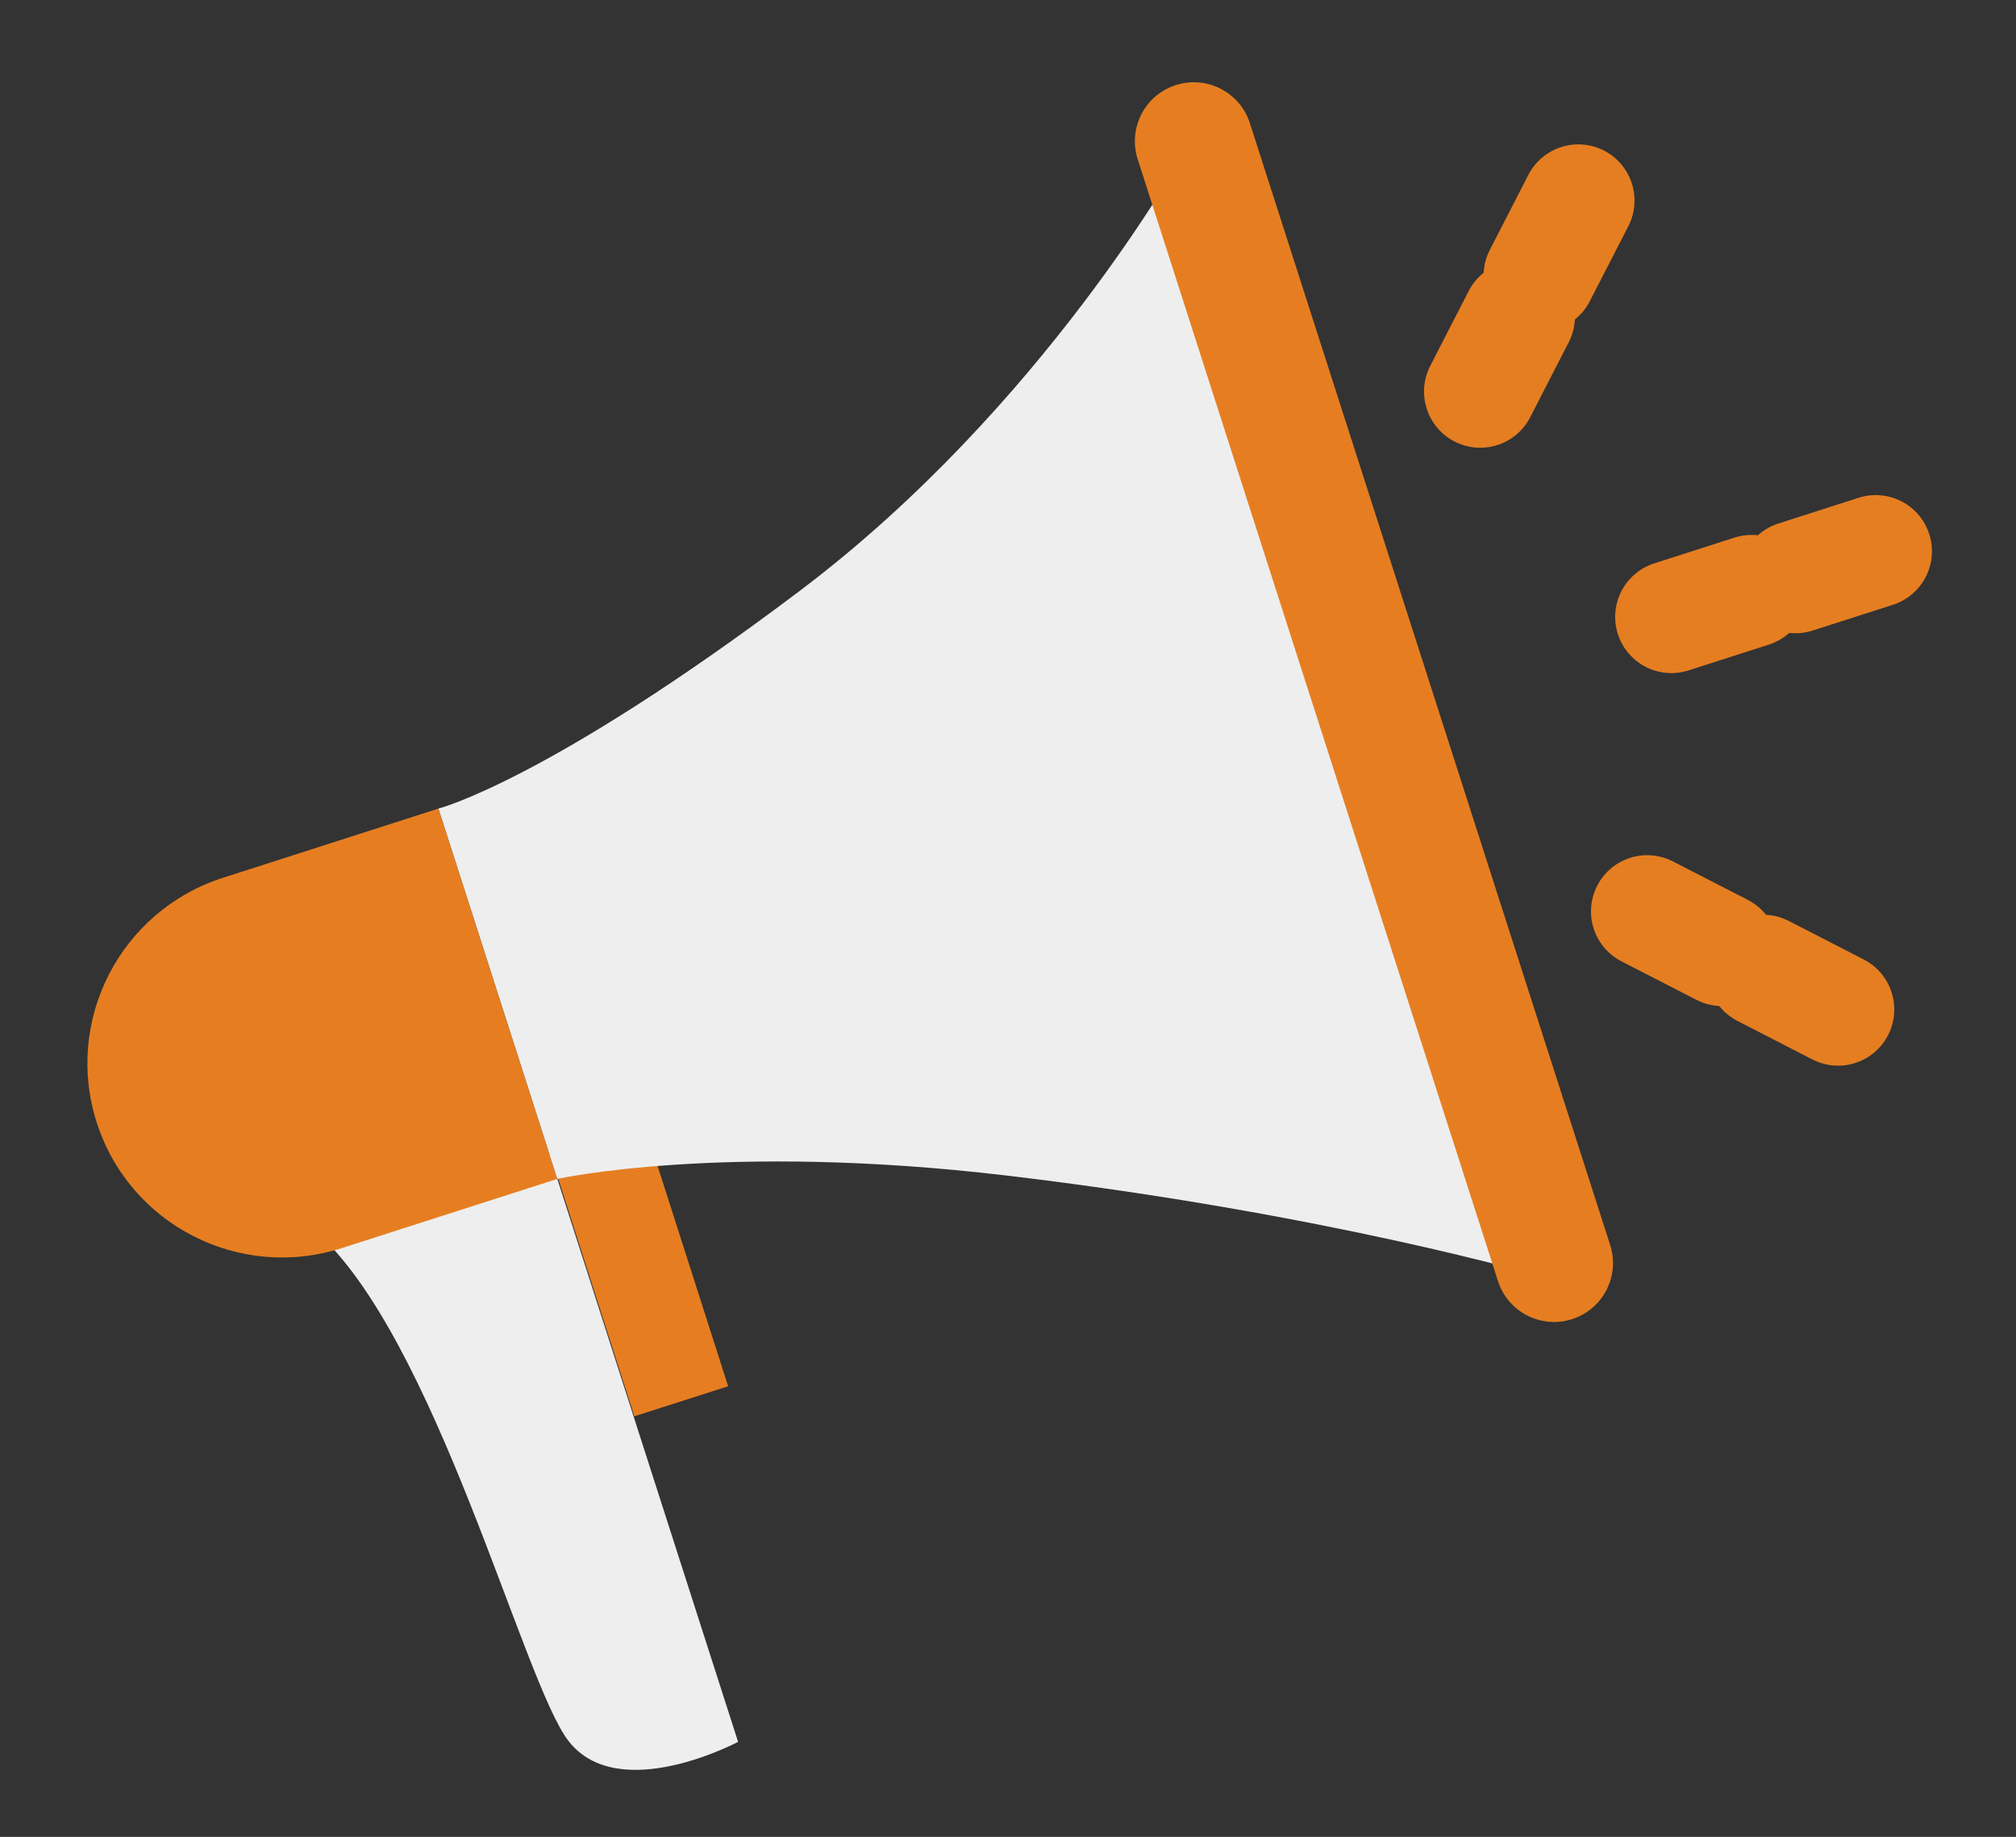
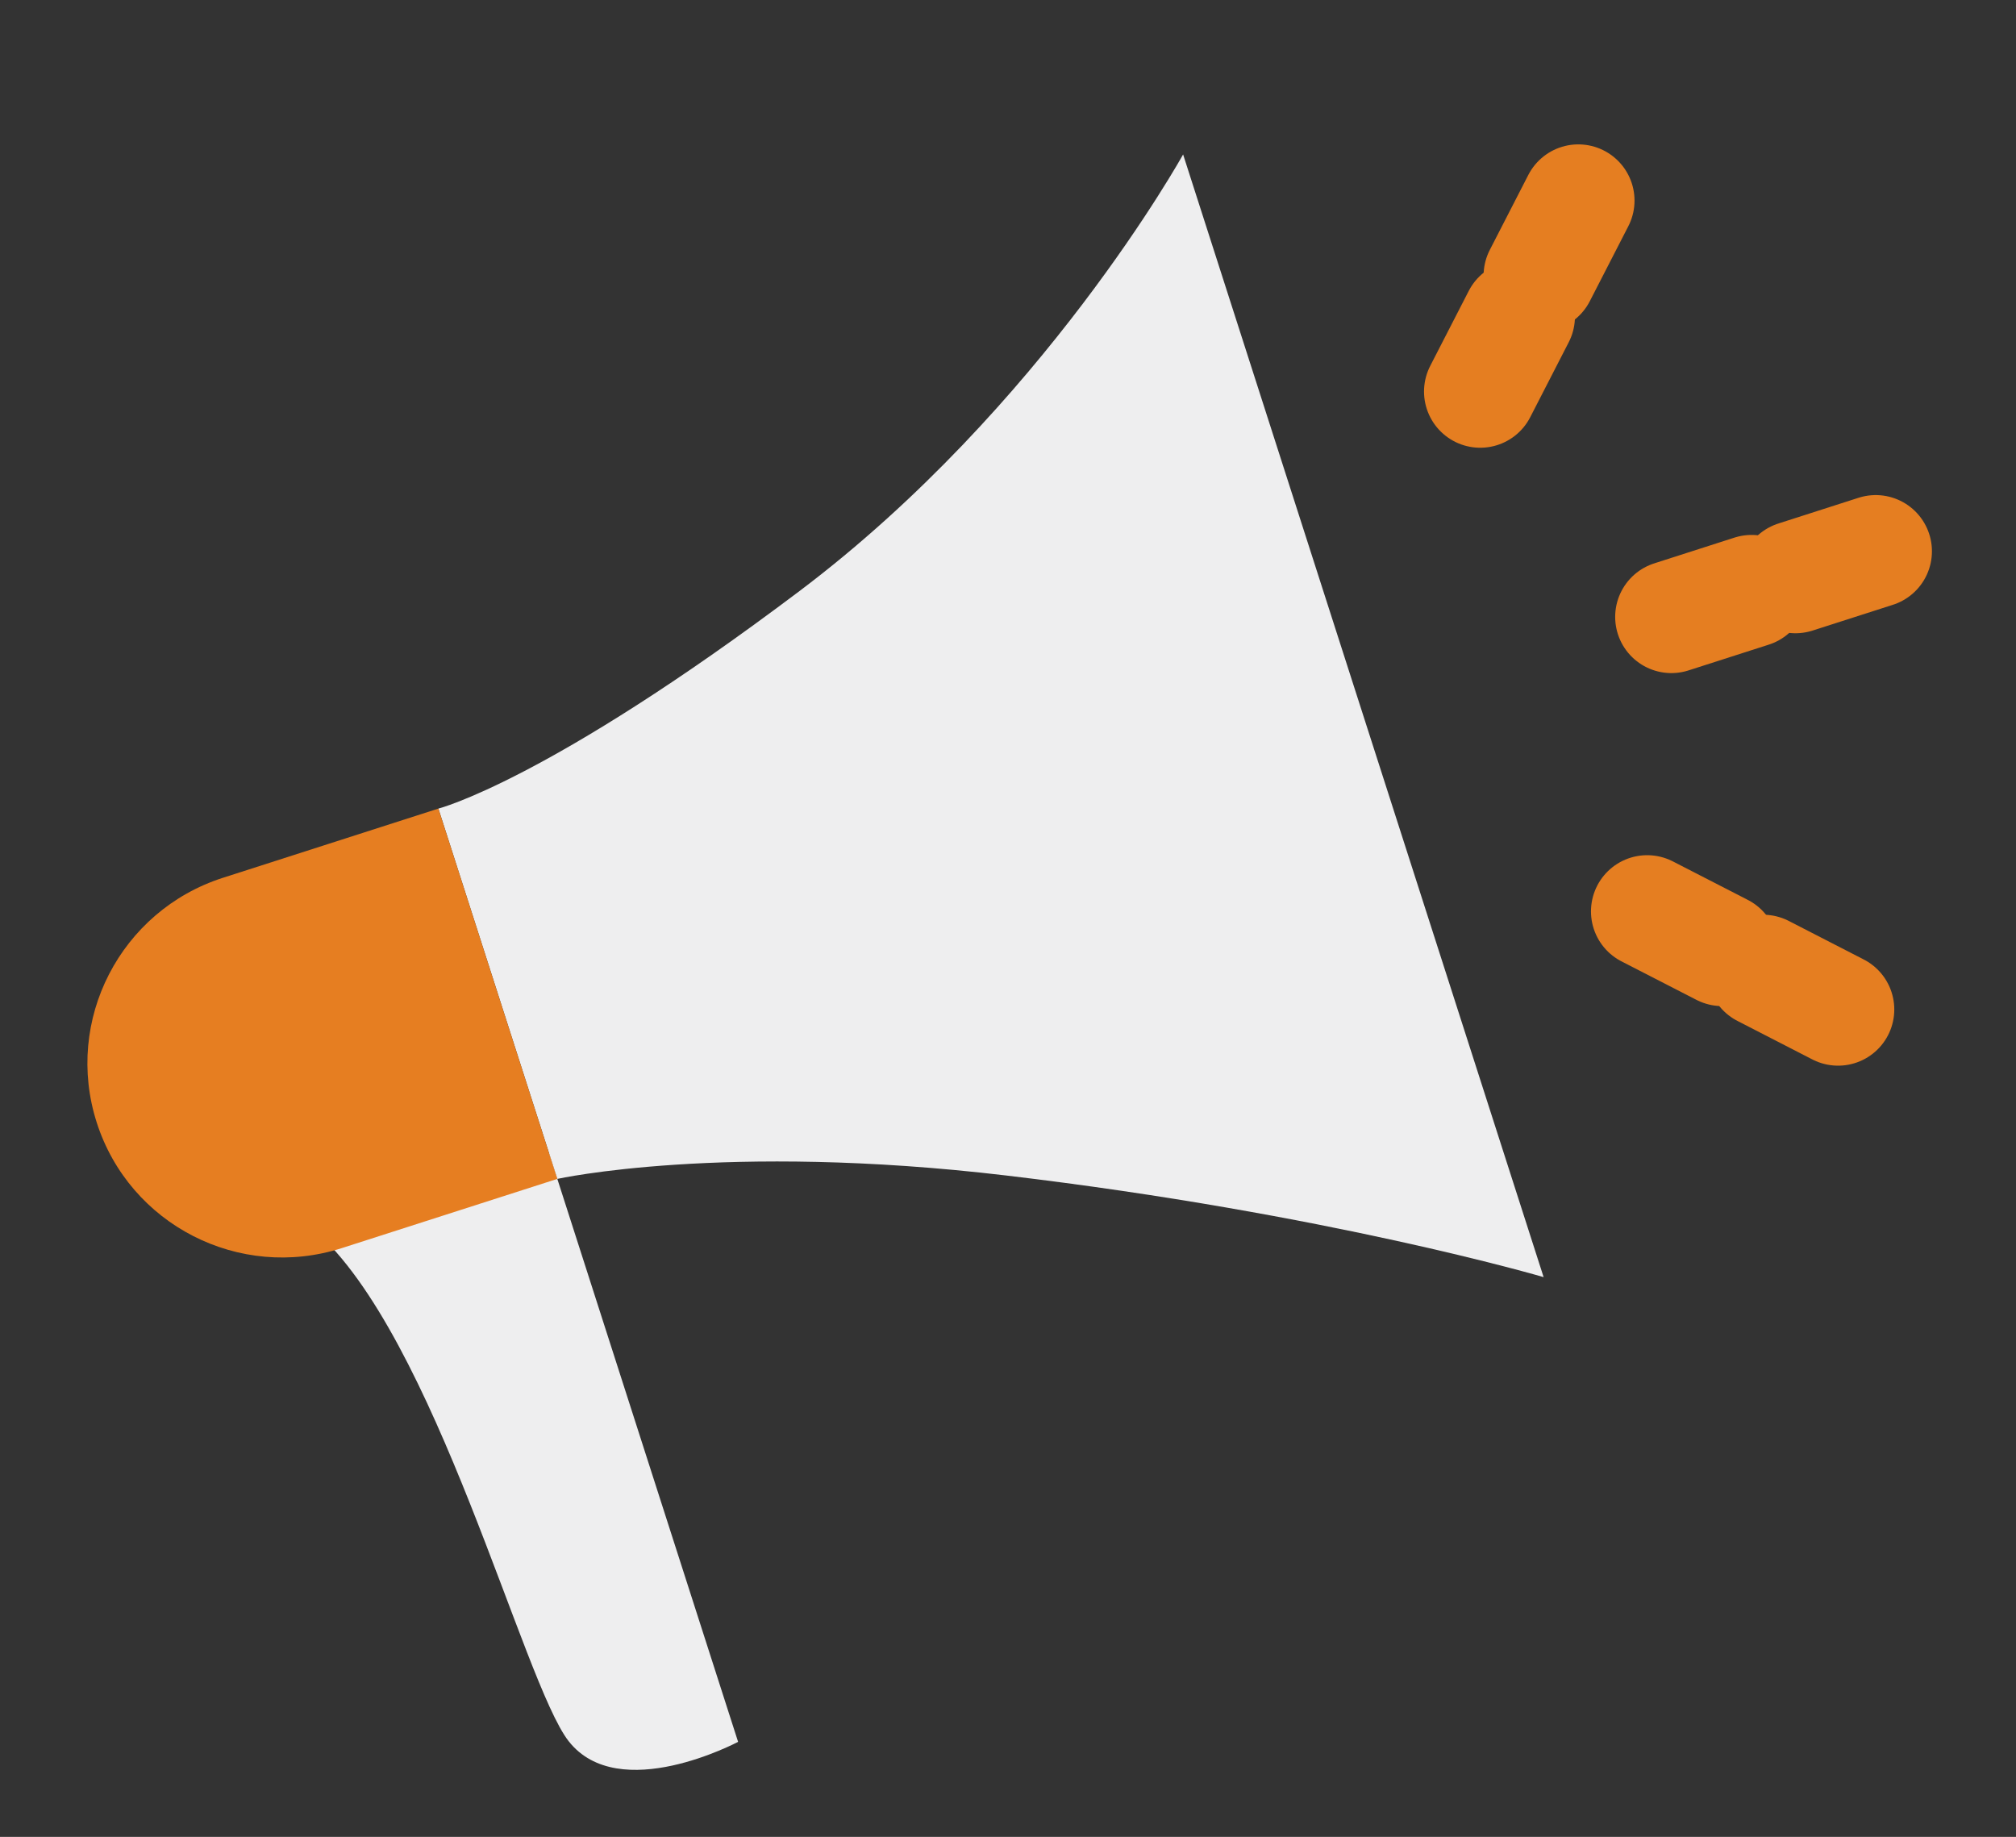
<svg xmlns="http://www.w3.org/2000/svg" version="1.1" id="圖層_1" x="0px" y="0px" width="143.5px" height="130.75px" viewBox="0 0 143.5 130.75" style="enable-background:new 0 0 143.5 130.75;" xml:space="preserve">
  <rect x="0" y="0" width="143.5" height="130.75" fill="#333333" stroke="none" />
  <g>
-     <rect x="42.22" y="82.412" transform="matrix(-0.952 0.305 -0.305 -0.952 117.159 164.251)" style="fill:#E67E21;" width="7.013" height="17.765" />
    <path style="fill:#EEEEEF;" d="M22.33,87.525c8.685,7.496,14.897,32.281,18.15,36.416c3.583,4.56,12.058,0.043,12.058,0.043   L39.101,82.141L22.33,87.525z" />
    <path style="fill:#EEEEEF;" d="M56.922,42.061C38.979,55.589,31.205,57.555,31.205,57.555l8.465,26.359   c0,0,11.873-2.622,31.944-0.243c22.916,2.716,38.262,7.235,38.262,7.235L84.214,10.994C84.214,10.994,74.258,28.991,56.922,42.061z   " />
    <g>
      <g>
        <g>
          <g>
            <g>
              <line style="fill:none;stroke:#E57E21;stroke-width:8;stroke-linecap:round;stroke-miterlimit:10;" x1="133.516" y1="39.24" x2="127.803" y2="41.074" />
              <line style="fill:none;stroke:#E57E21;stroke-width:8;stroke-linecap:round;stroke-miterlimit:10;" x1="124.682" y1="42.076" x2="118.969" y2="43.91" />
            </g>
          </g>
        </g>
        <g>
          <g>
            <g>
              <line style="fill:none;stroke:#E57E21;stroke-width:8;stroke-linecap:round;stroke-miterlimit:10;" x1="112.346" y1="14.277" x2="109.604" y2="19.614" />
              <line style="fill:none;stroke:#E57E21;stroke-width:8;stroke-linecap:round;stroke-miterlimit:10;" x1="108.105" y1="22.533" x2="105.363" y2="27.87" />
            </g>
          </g>
        </g>
        <g>
          <g>
            <g>
              <line style="fill:none;stroke:#E57E21;stroke-width:8;stroke-linecap:round;stroke-miterlimit:10;" x1="130.836" y1="71.854" x2="125.5" y2="69.111" />
              <line style="fill:none;stroke:#E57E21;stroke-width:8;stroke-linecap:round;stroke-miterlimit:10;" x1="122.584" y1="67.613" x2="117.247" y2="64.872" />
            </g>
          </g>
        </g>
      </g>
    </g>
    <path style="fill:#E67E21;" d="M31.205,57.555L15.871,62.48C8.57,64.824,4.548,72.625,6.886,79.904   c2.336,7.279,10.149,11.277,17.45,8.934l15.334-4.924L31.205,57.555z" />
-     <path style="fill:#E67E21;" d="M114.613,88.623c0.707,2.204-0.506,4.566-2.711,5.273l0,0c-2.205,0.709-4.567-0.506-5.275-2.709   L80.982,11.334c-0.707-2.208,0.506-4.568,2.711-5.276l0,0c2.205-0.708,4.565,0.504,5.274,2.71L114.613,88.623z" />
  </g>
</svg>